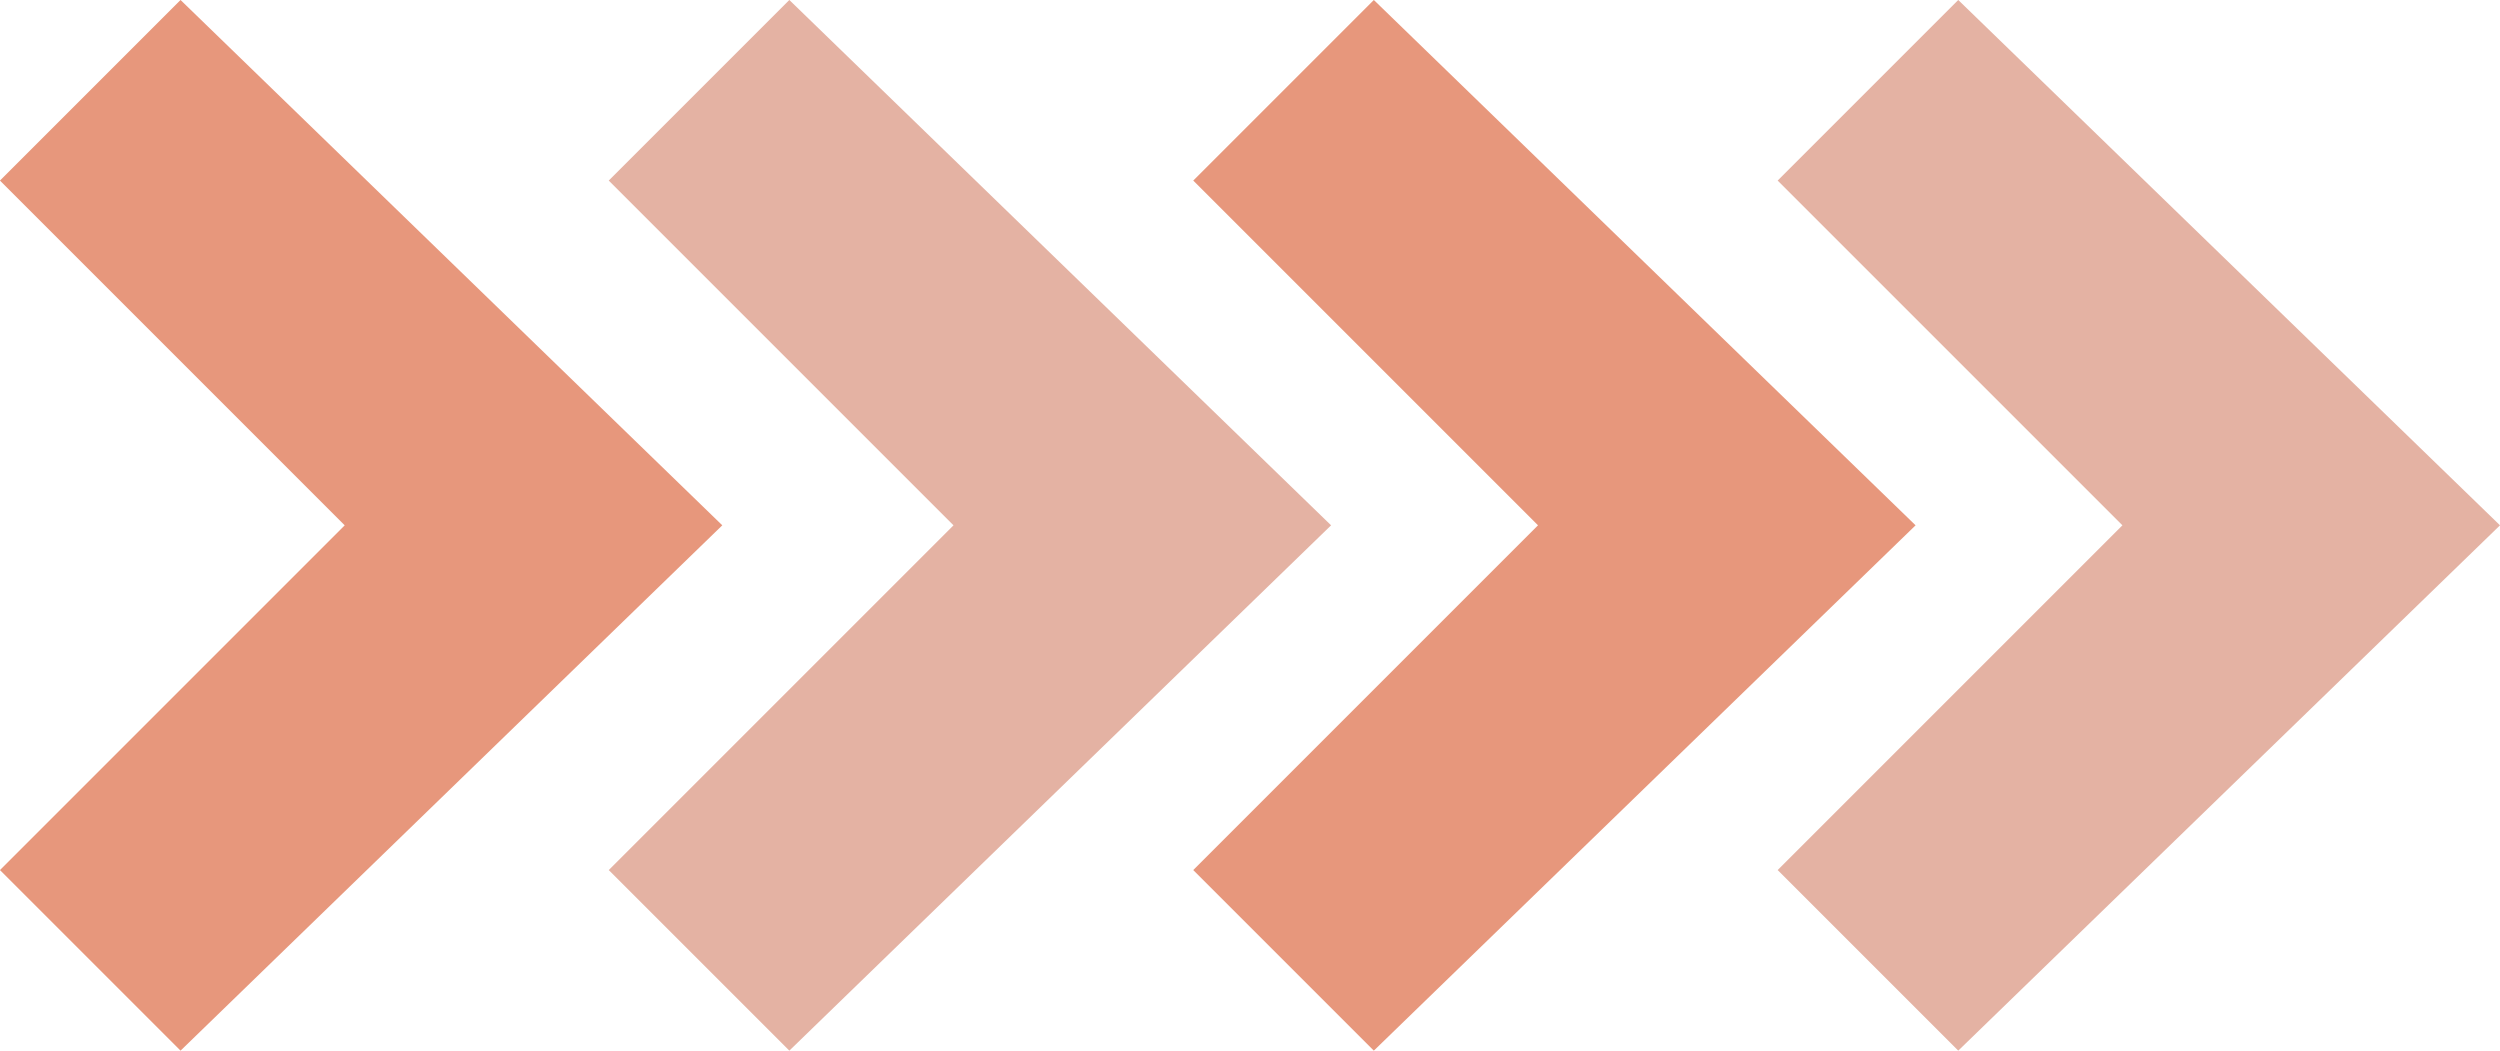
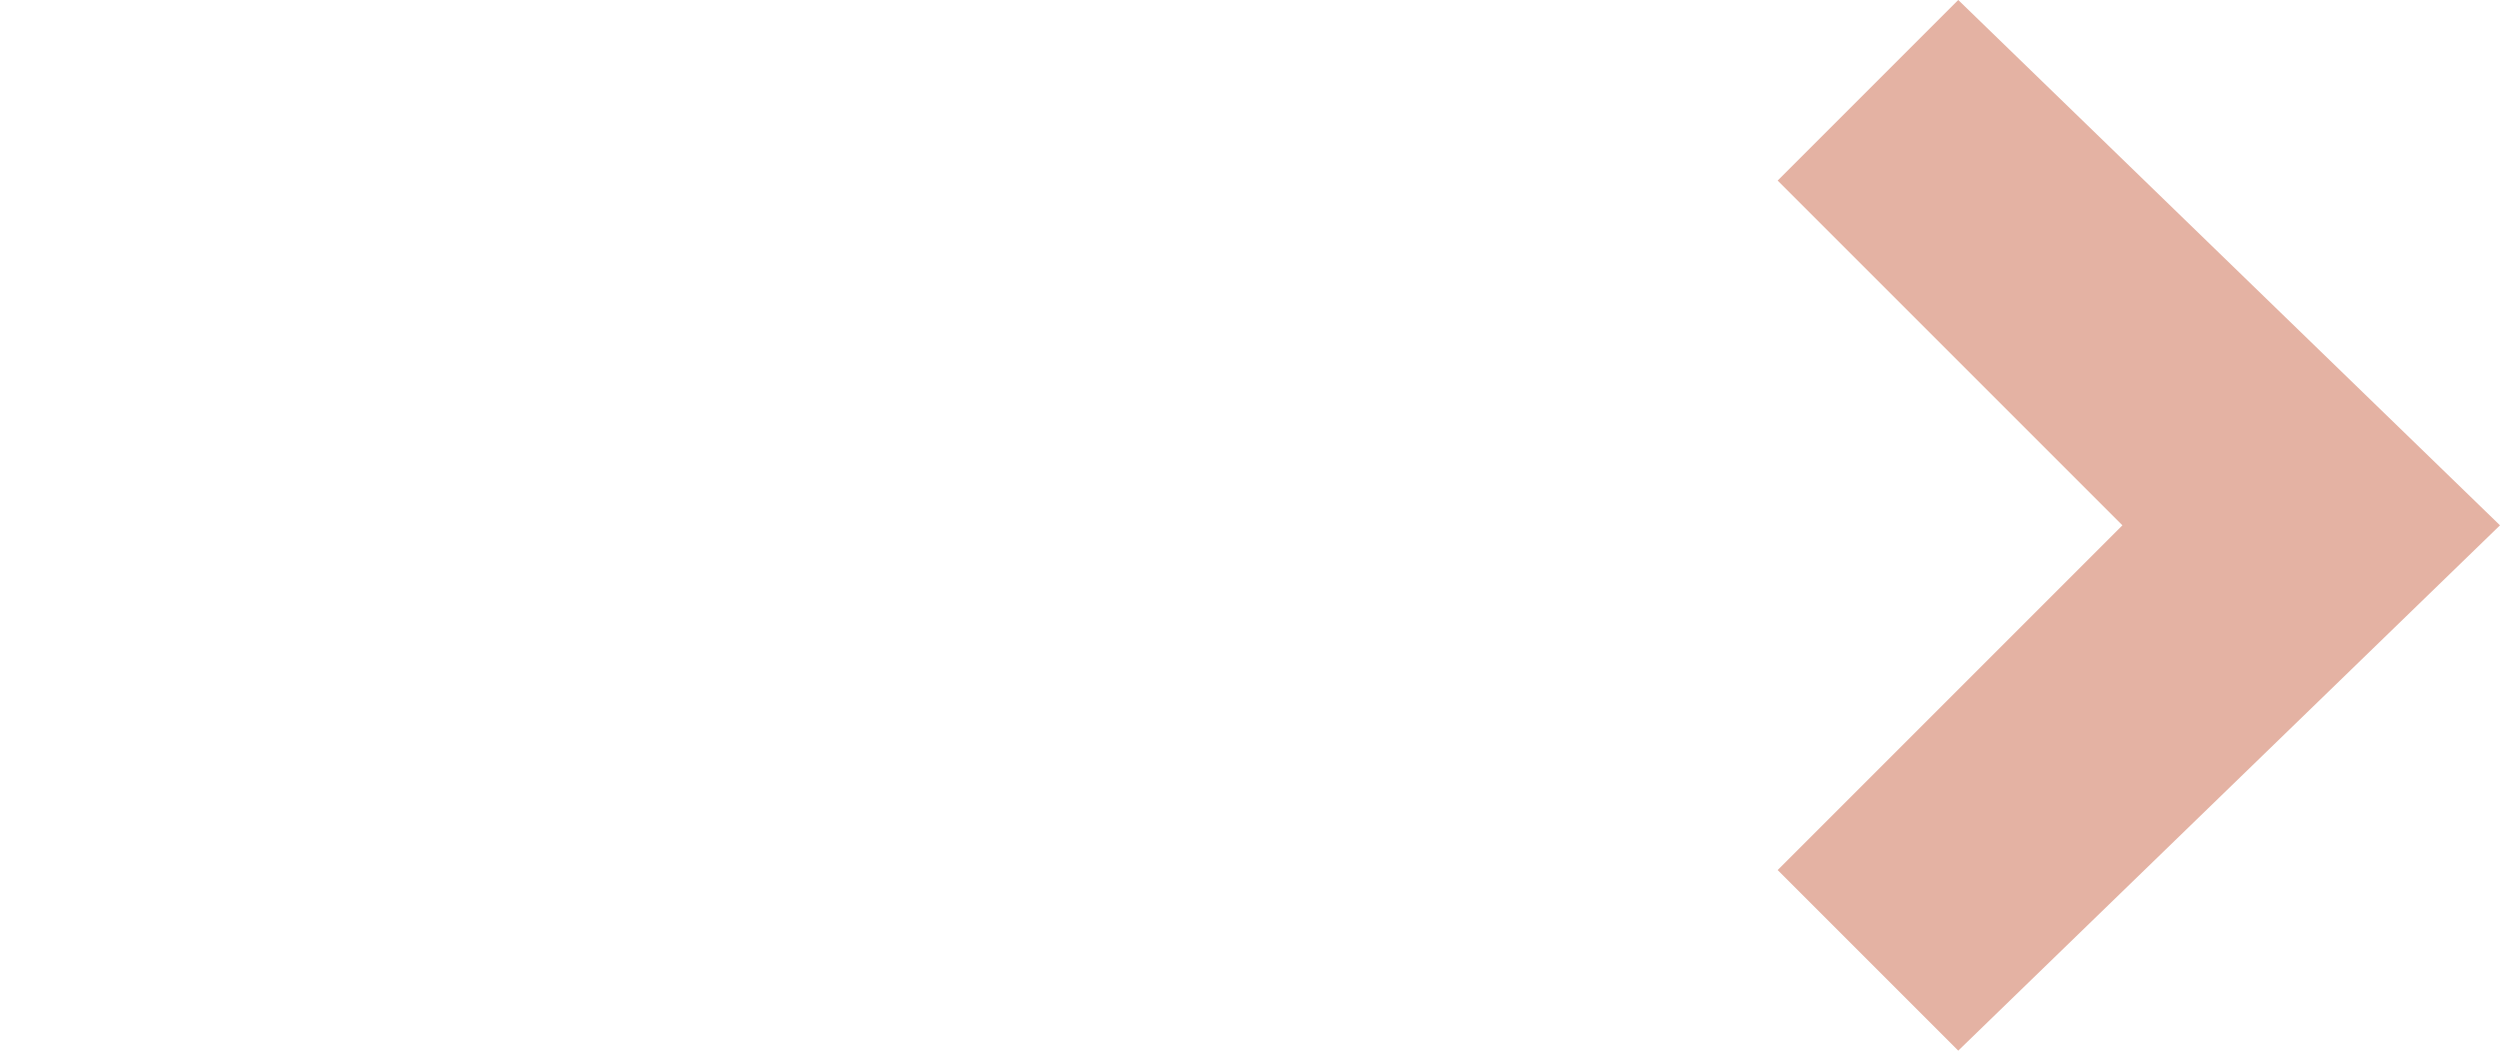
<svg xmlns="http://www.w3.org/2000/svg" fill="#000000" height="1122.1" preserveAspectRatio="xMidYMid meet" version="1" viewBox="175.0 953.6 2670.0 1122.1" width="2670" zoomAndPan="magnify">
  <g id="change1_1">
-     <path d="M825.15,1146.45l192.86-192.86l578.59,561.05l-578.59,561.05l-192.86-192.86l368.19-368.19L825.15,1146.45z M825.15,1146.45" fill="#e4b2a3" />
-   </g>
+     </g>
  <g id="change2_1">
-     <path d="M174.96,1146.45l192.86-192.86l578.59,561.05L367.82,2075.7l-192.86-192.86l368.19-368.19L174.96,1146.45z M174.96,1146.45" fill="#e7977c" />
-   </g>
+     </g>
  <g id="change3_1">
    <path d="M2073.54,1146.45l192.86-192.86L2845,1514.64l-578.59,561.05l-192.86-192.86l368.19-368.19L2073.54,1146.45z M2073.54,1146.45" fill="#e4b2a3" />
  </g>
  <g id="change4_1">
-     <path d="M1449.39,1146.45l192.86-192.86l578.59,561.05l-578.59,561.05l-192.86-192.86l368.19-368.19L1449.39,1146.45z M1449.39,1146.45" fill="#e7977c" />
-   </g>
+     </g>
</svg>